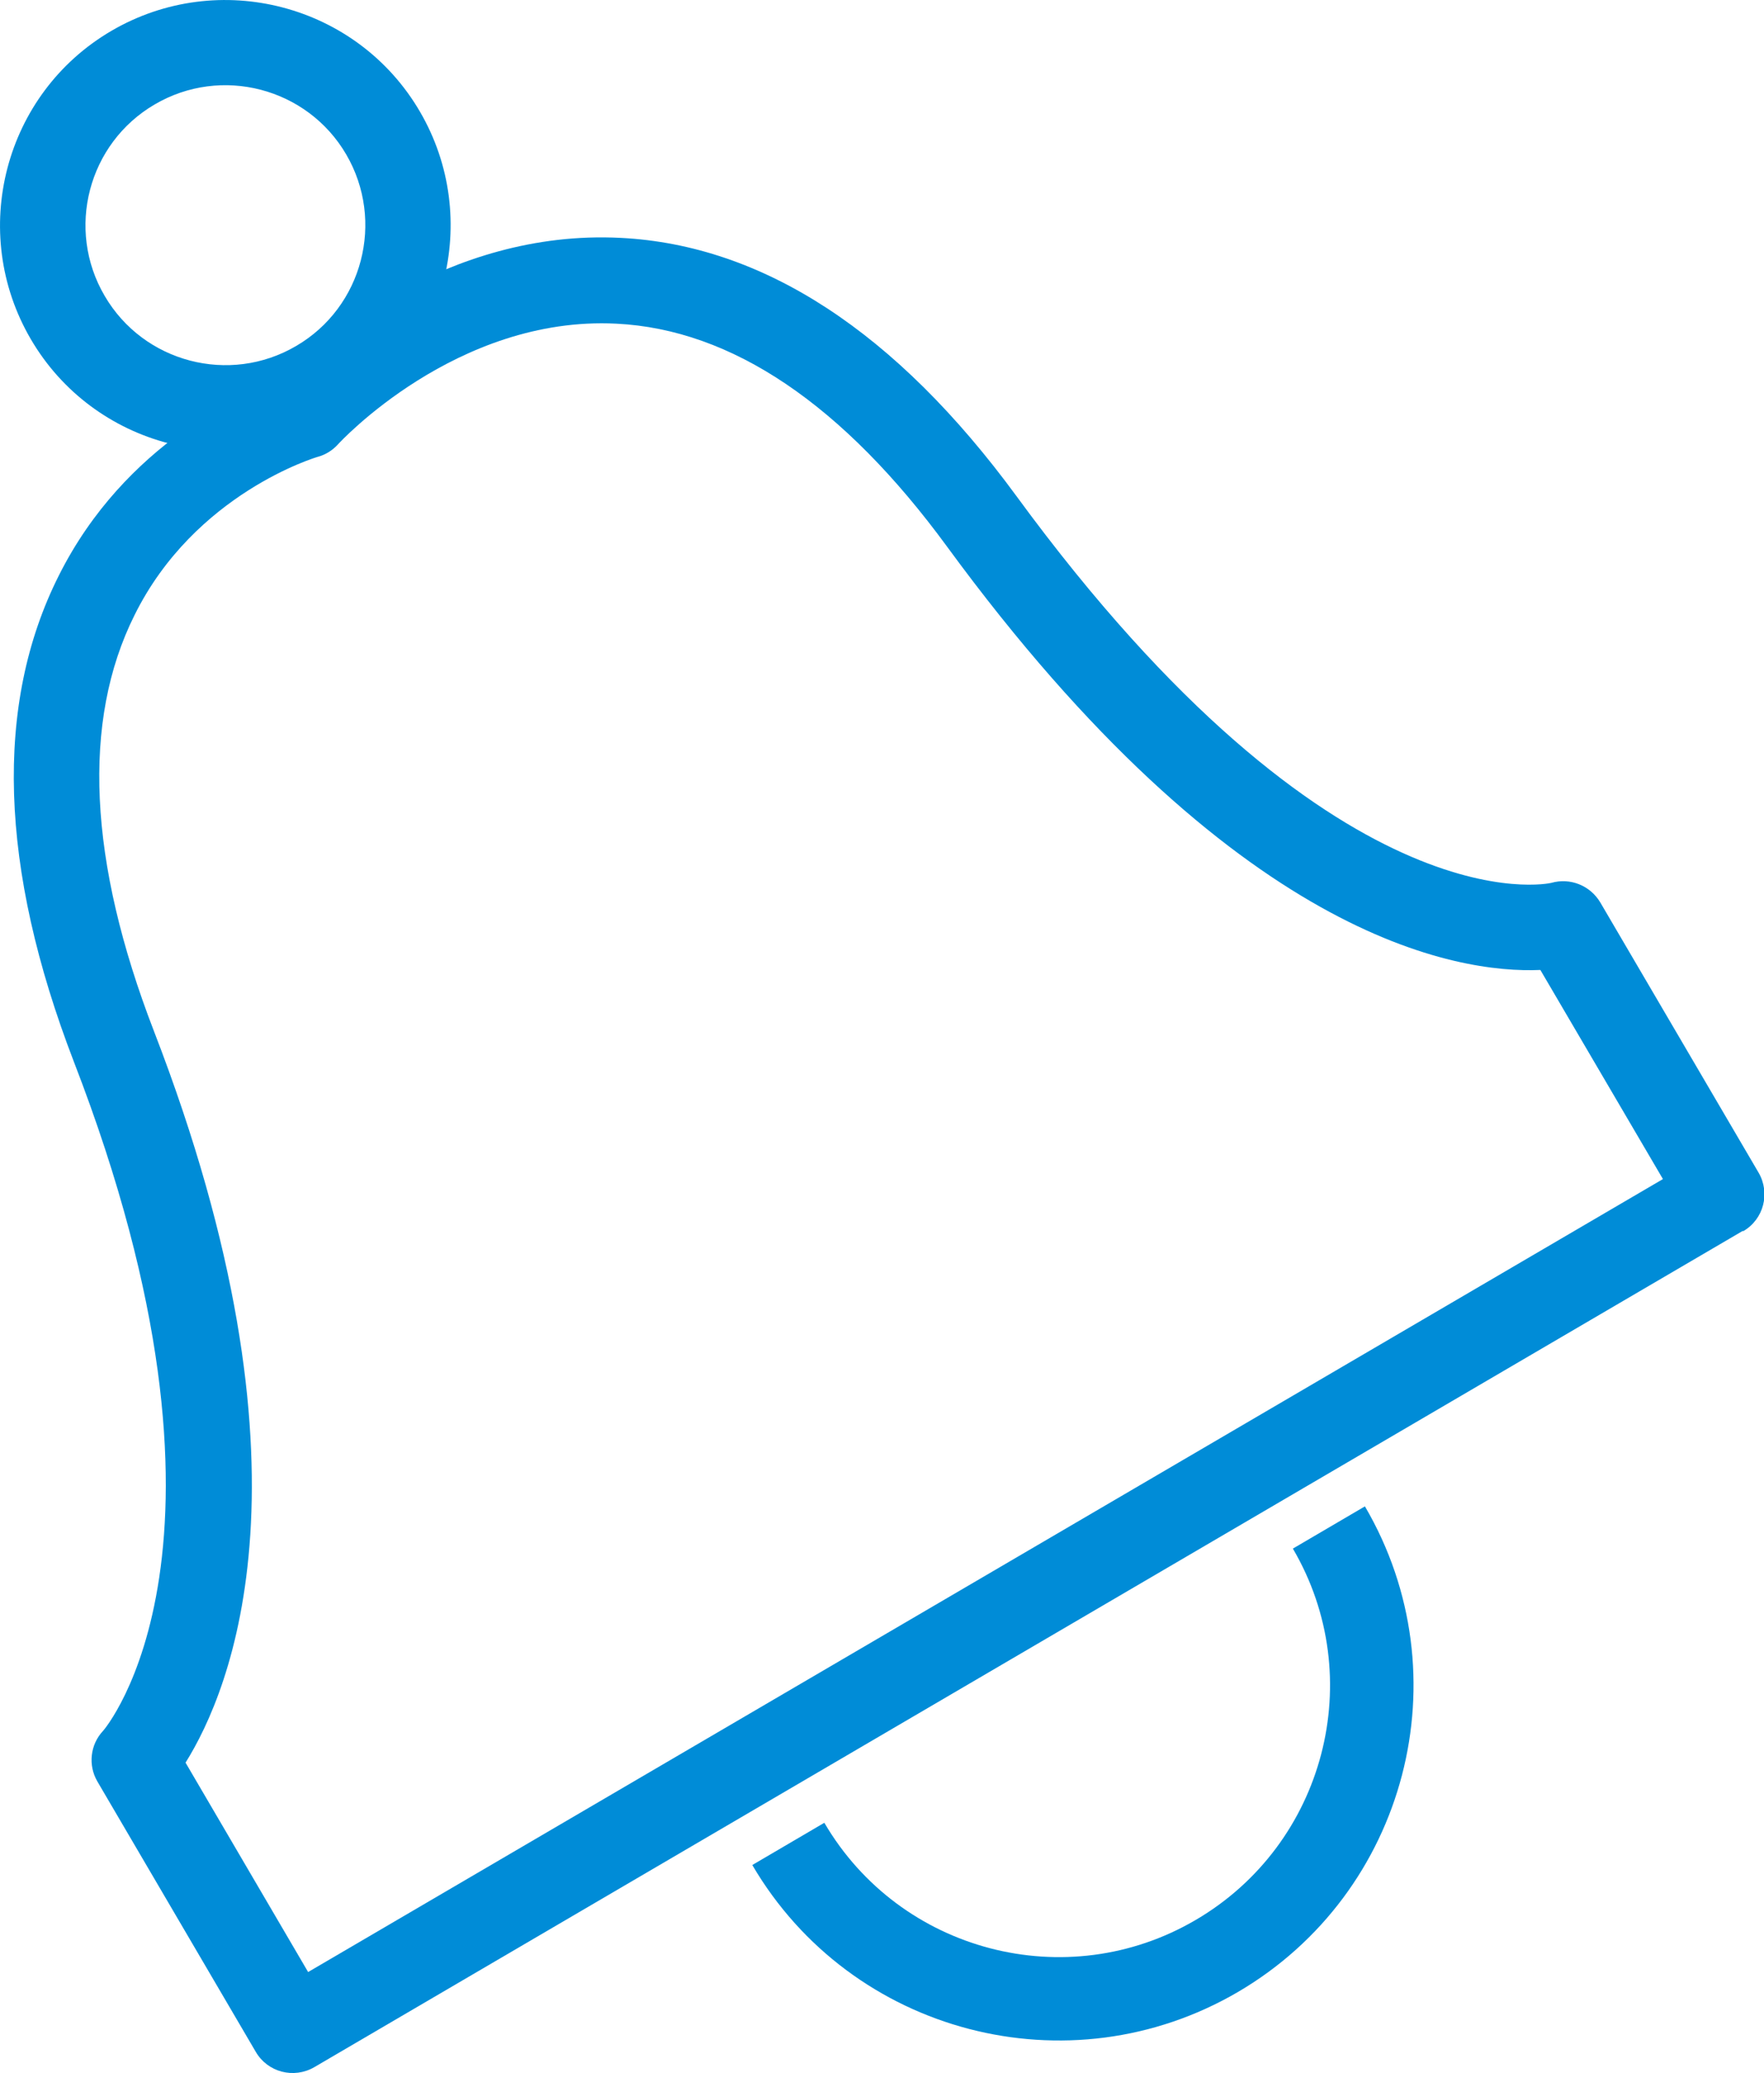
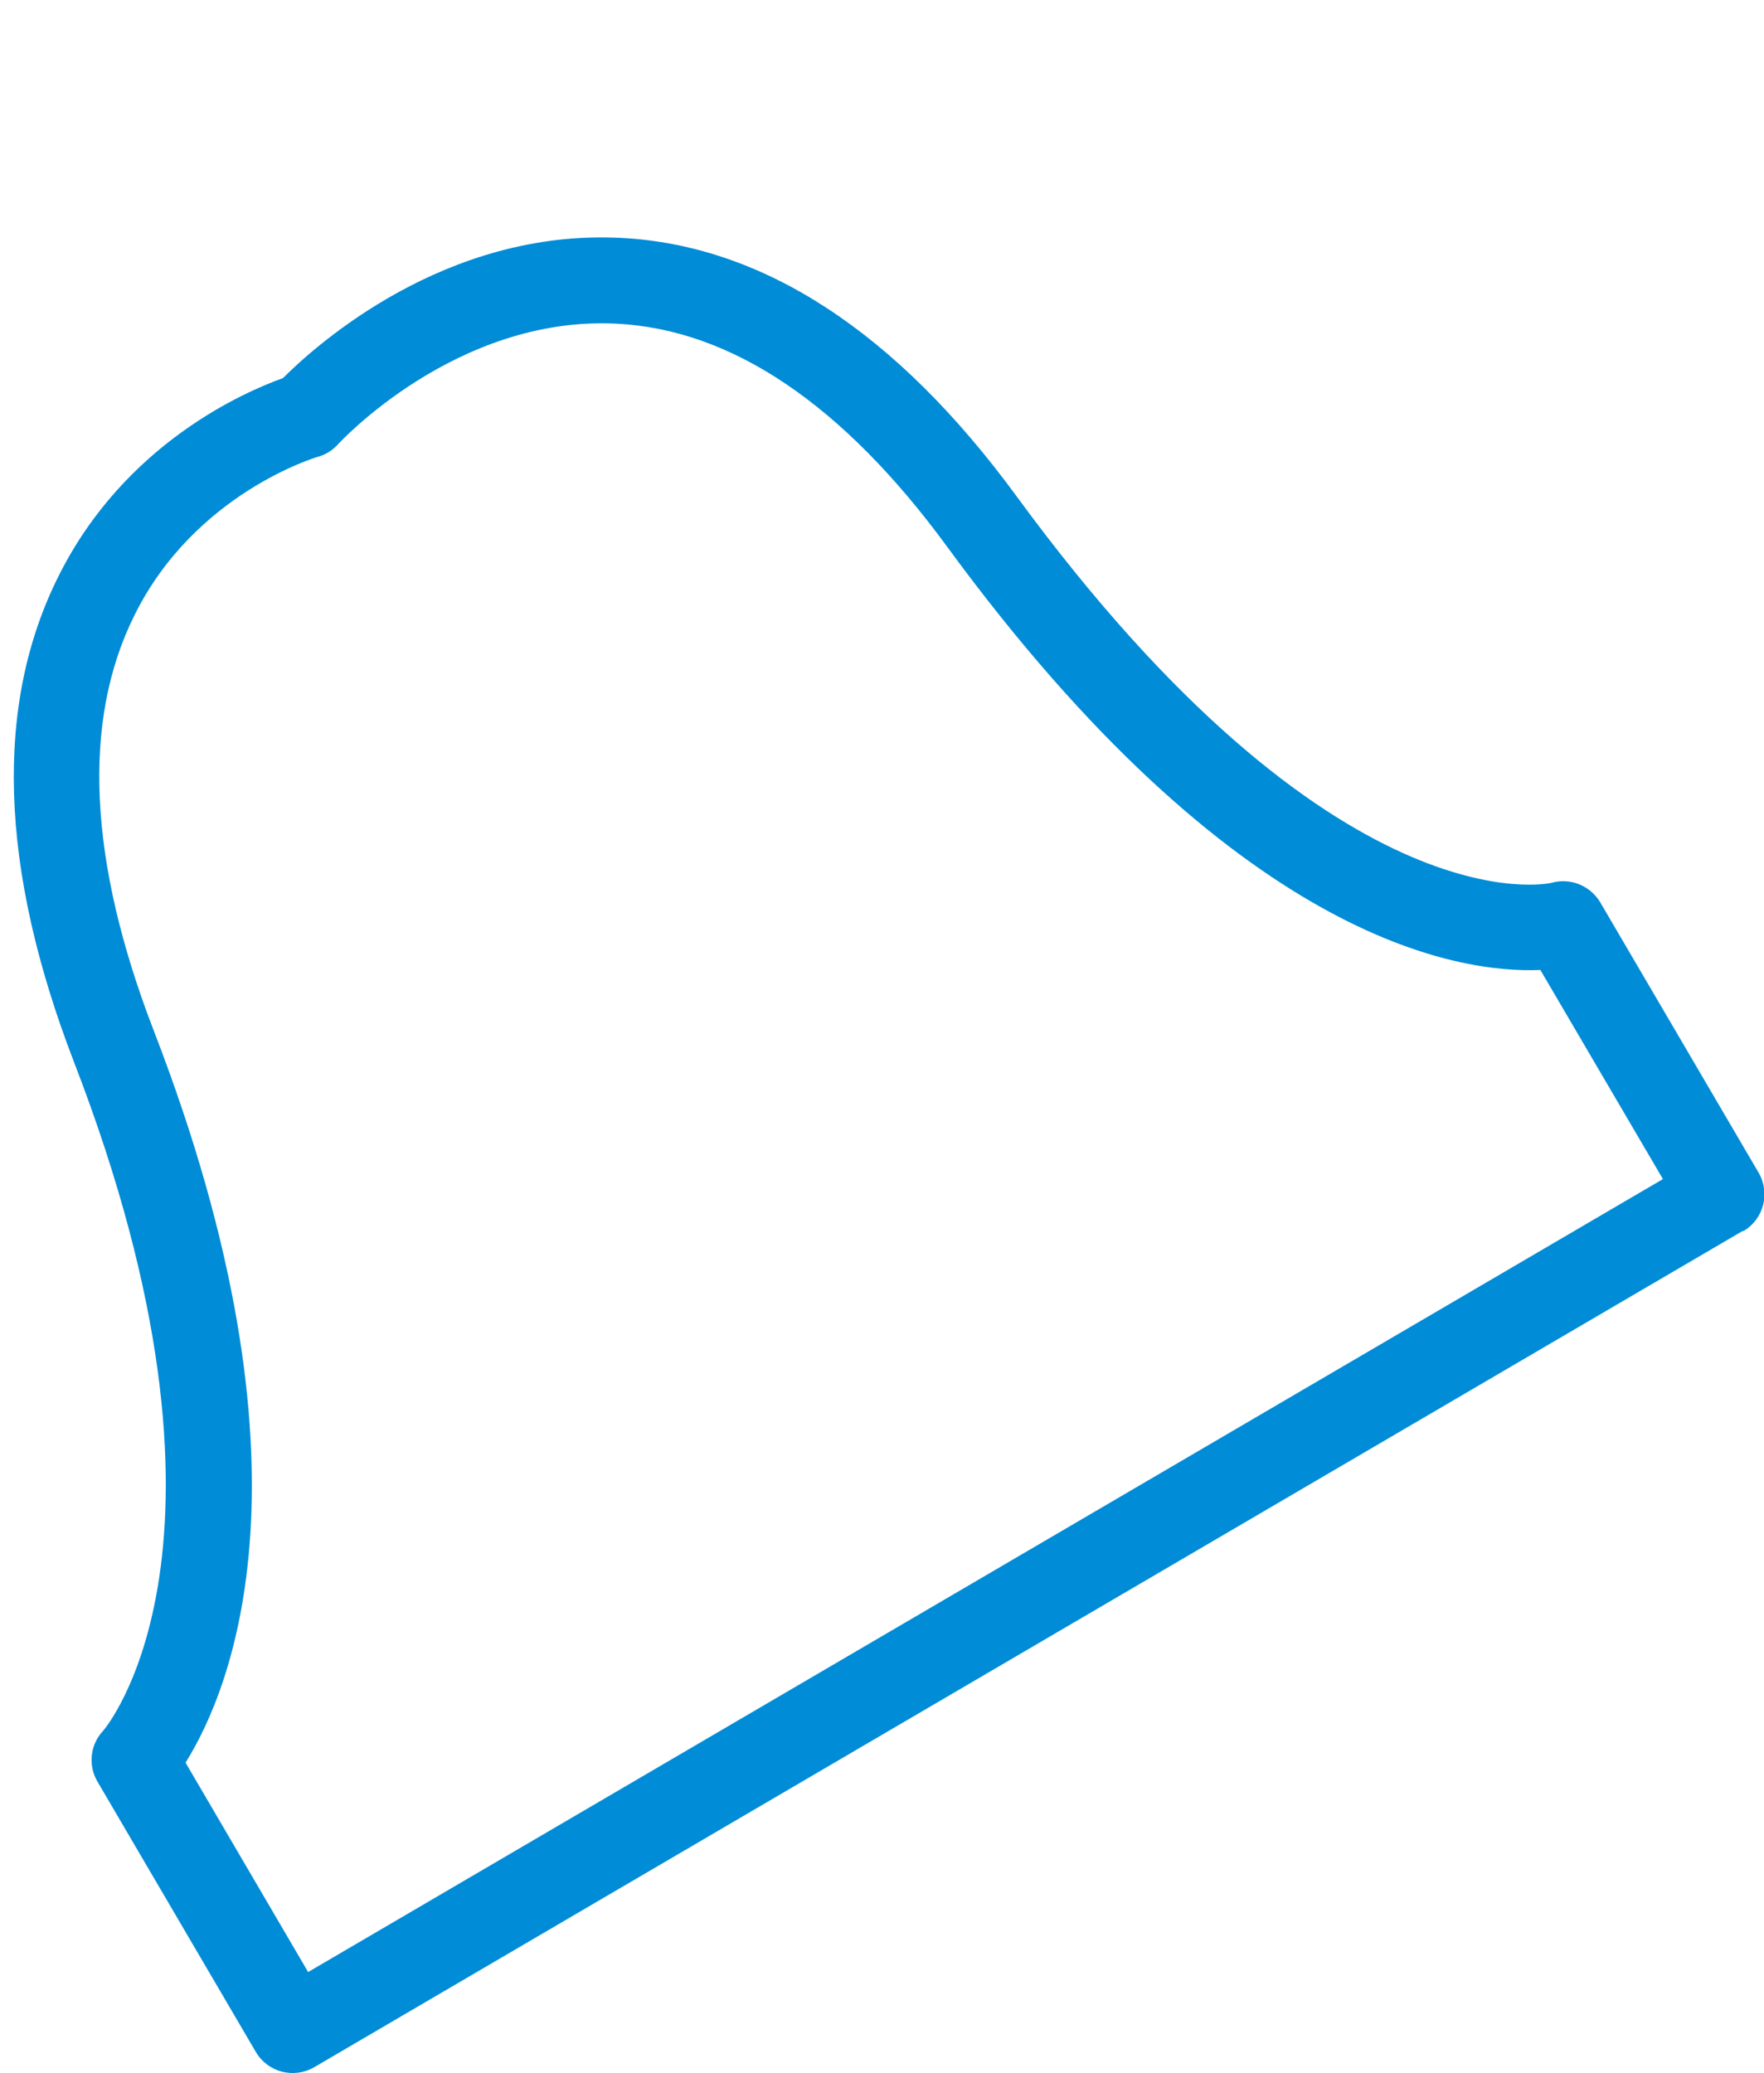
<svg xmlns="http://www.w3.org/2000/svg" id="_レイヤー_2" viewBox="0 0 68.07 80">
  <defs>
    <style>.cls-1{fill:#008cd7;}</style>
  </defs>
  <g id="_レイヤー_1-2">
    <path class="cls-1" d="M67.25,47.5L12.13,79.77c-.79.46-1.8.2-2.26-.59l-6.11-10.43c-.37-.63-.28-1.43.22-1.96.05-.05,6.1-7.13-1.13-25.82C-.03,33.49-.23,27.18,2.27,22.21c2.56-5.11,7.18-7.09,8.65-7.62,1.29-1.29,6.27-5.76,13.04-5.41,5.49.28,10.62,3.63,15.26,9.96,12.3,16.8,20.56,14.95,20.64,14.93.73-.21,1.5.1,1.89.75l6.11,10.43c.46.79.2,1.8-.59,2.26ZM11.89,76.1l52.28-30.6-4.73-8.07c-3.2.14-11.8-1.18-22.89-16.33-4.02-5.49-8.31-8.39-12.77-8.61-6.17-.31-10.7,4.61-10.74,4.66-.21.23-.48.4-.78.48-.04.01-4.74,1.4-7.07,6.11-2.04,4.09-1.78,9.5.75,16.05,6.55,16.94,2.96,25.45,1.22,28.23l4.73,8.08Z" />
-     <path class="cls-1" d="M13.09,16.2c-4.14,2.42-9.48,1.03-11.9-3.11C-1.23,8.95.16,3.61,4.3,1.19,8.44-1.23,13.78.16,16.2,4.3c2.42,4.14,1.03,9.48-3.11,11.9ZM5.97,4.03c-2.57,1.5-3.44,4.82-1.93,7.39,1.5,2.57,4.82,3.44,7.39,1.93,2.57-1.5,3.43-4.82,1.93-7.39s-4.82-3.44-7.39-1.93Z" />
-     <path class="cls-1" d="M46.14,74.09c-4.98,2.92-11.41,1.24-14.33-3.75l-2.78,1.63c3.82,6.52,12.22,8.71,18.74,4.9,6.52-3.82,8.72-12.22,4.9-18.74l-2.78,1.63c2.92,4.98,1.24,11.41-3.75,14.33Z" />
  </g>
</svg>